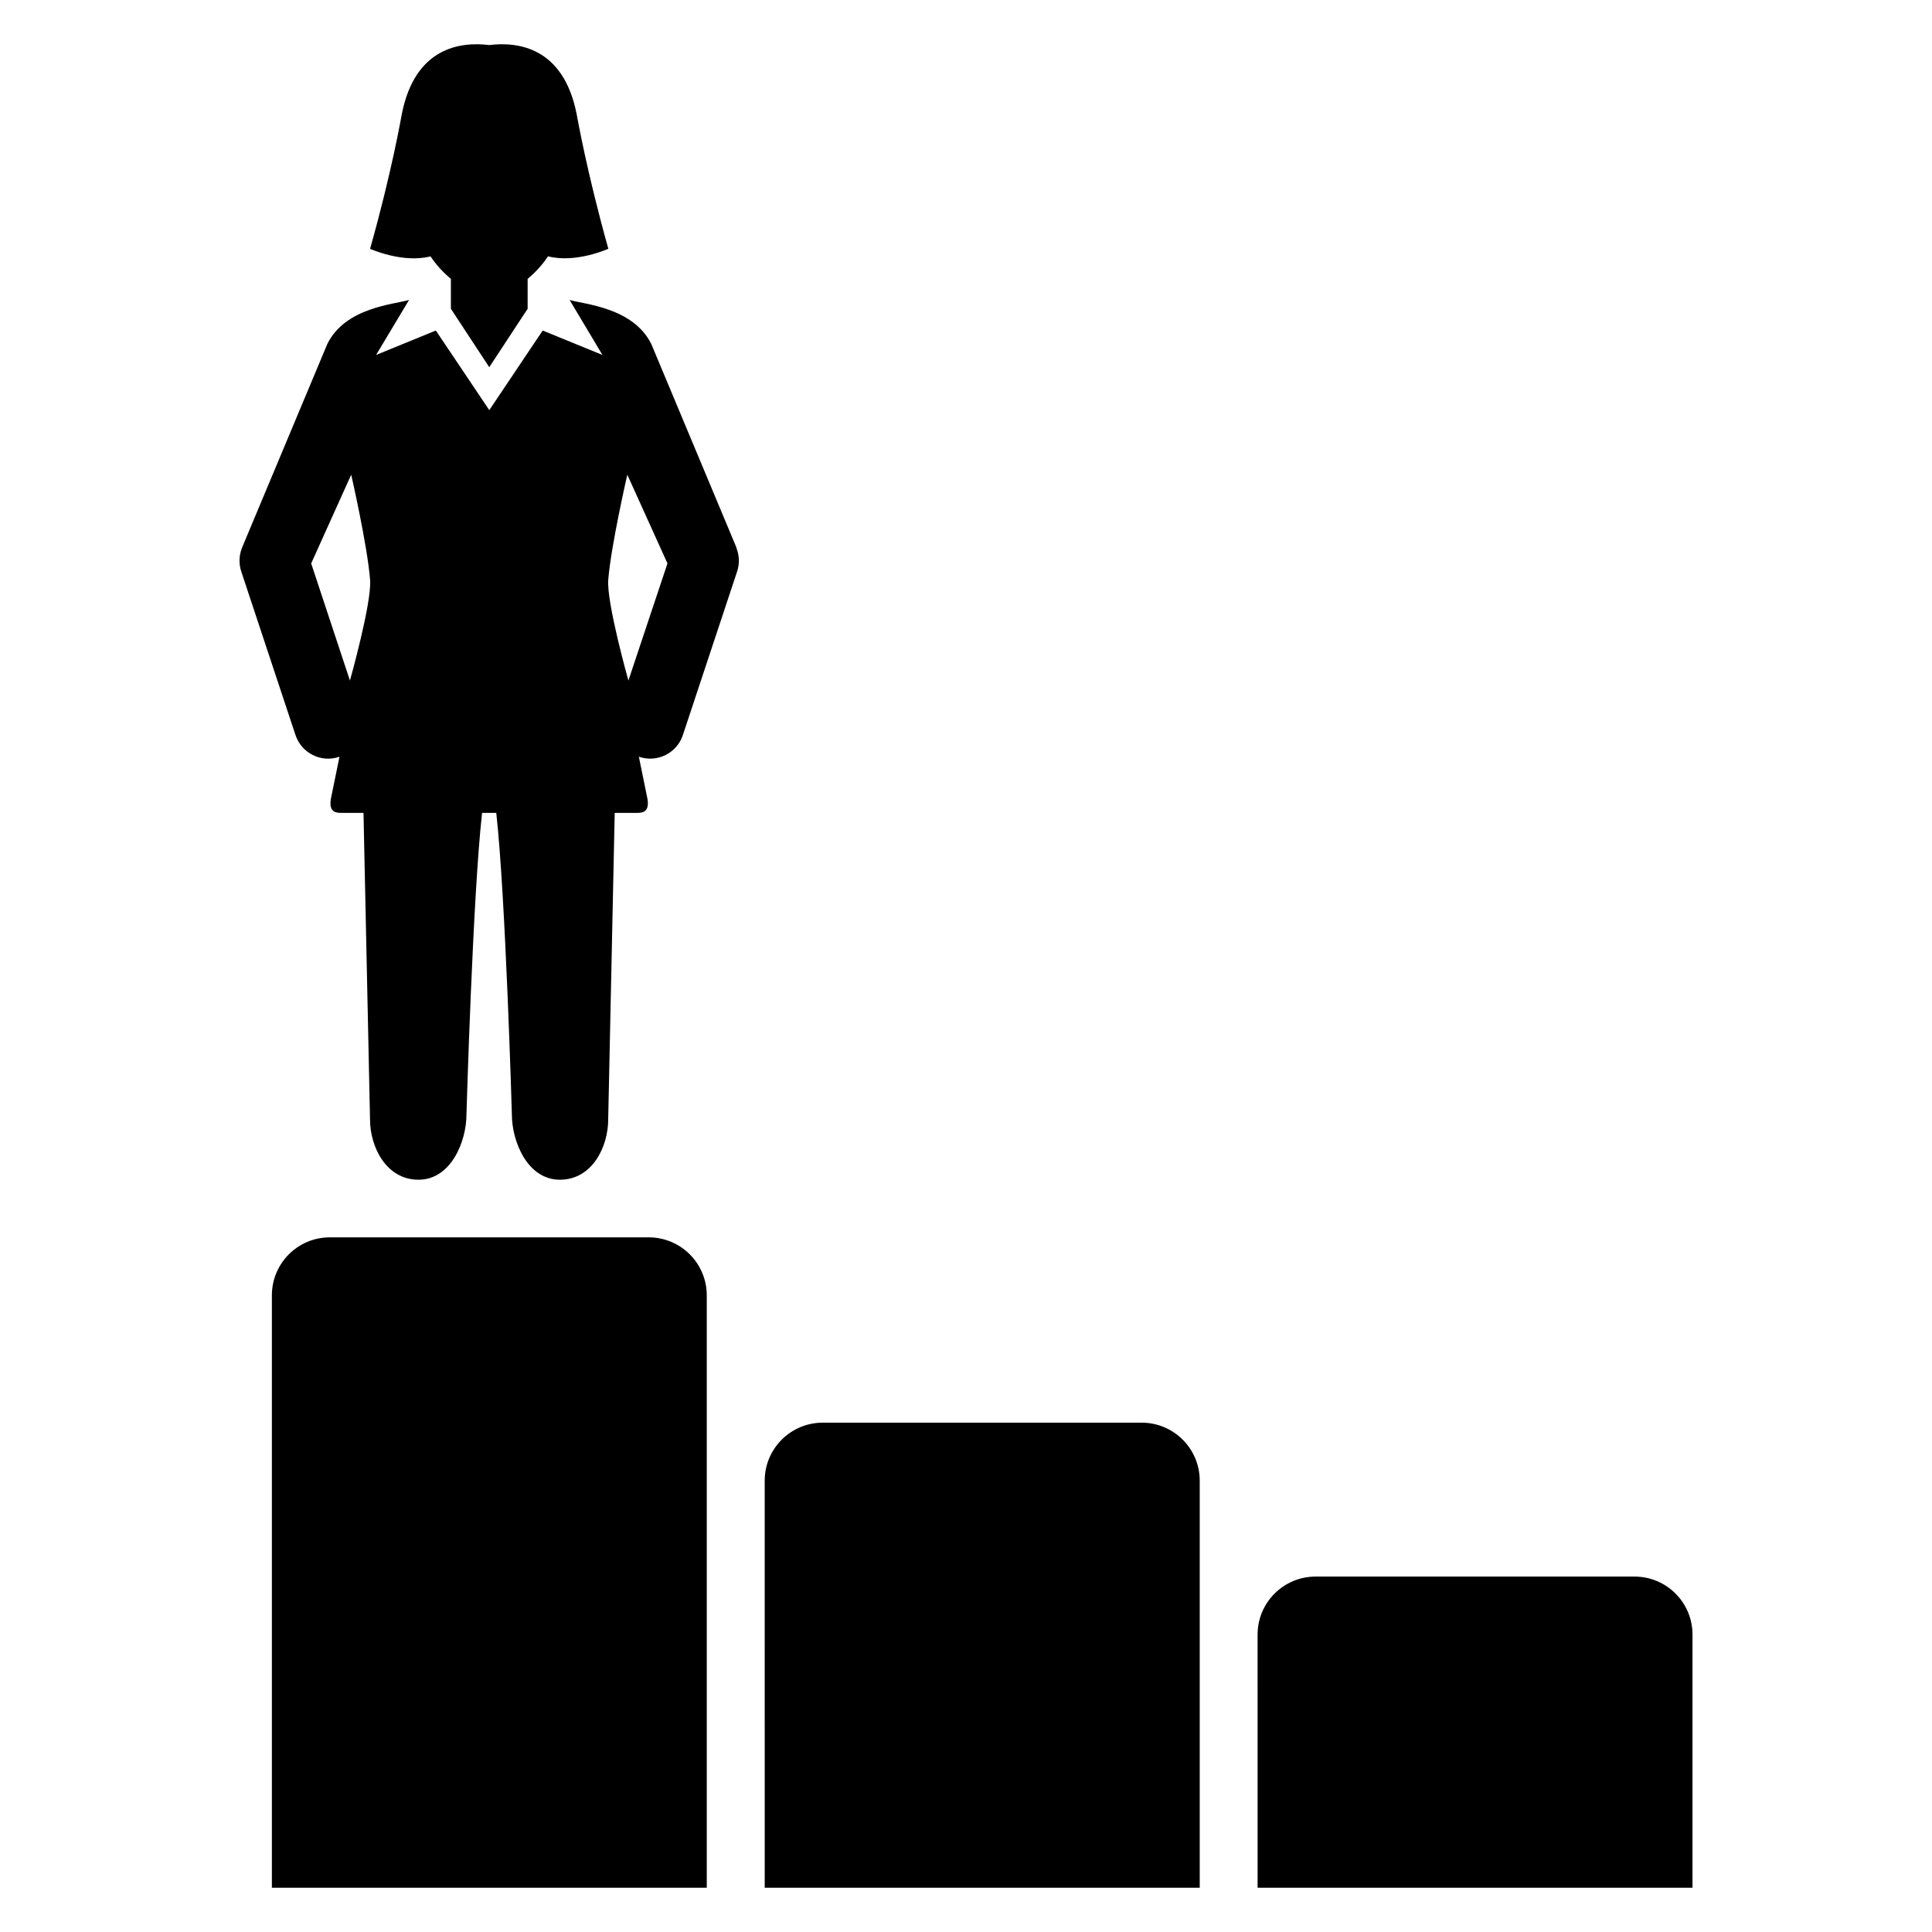
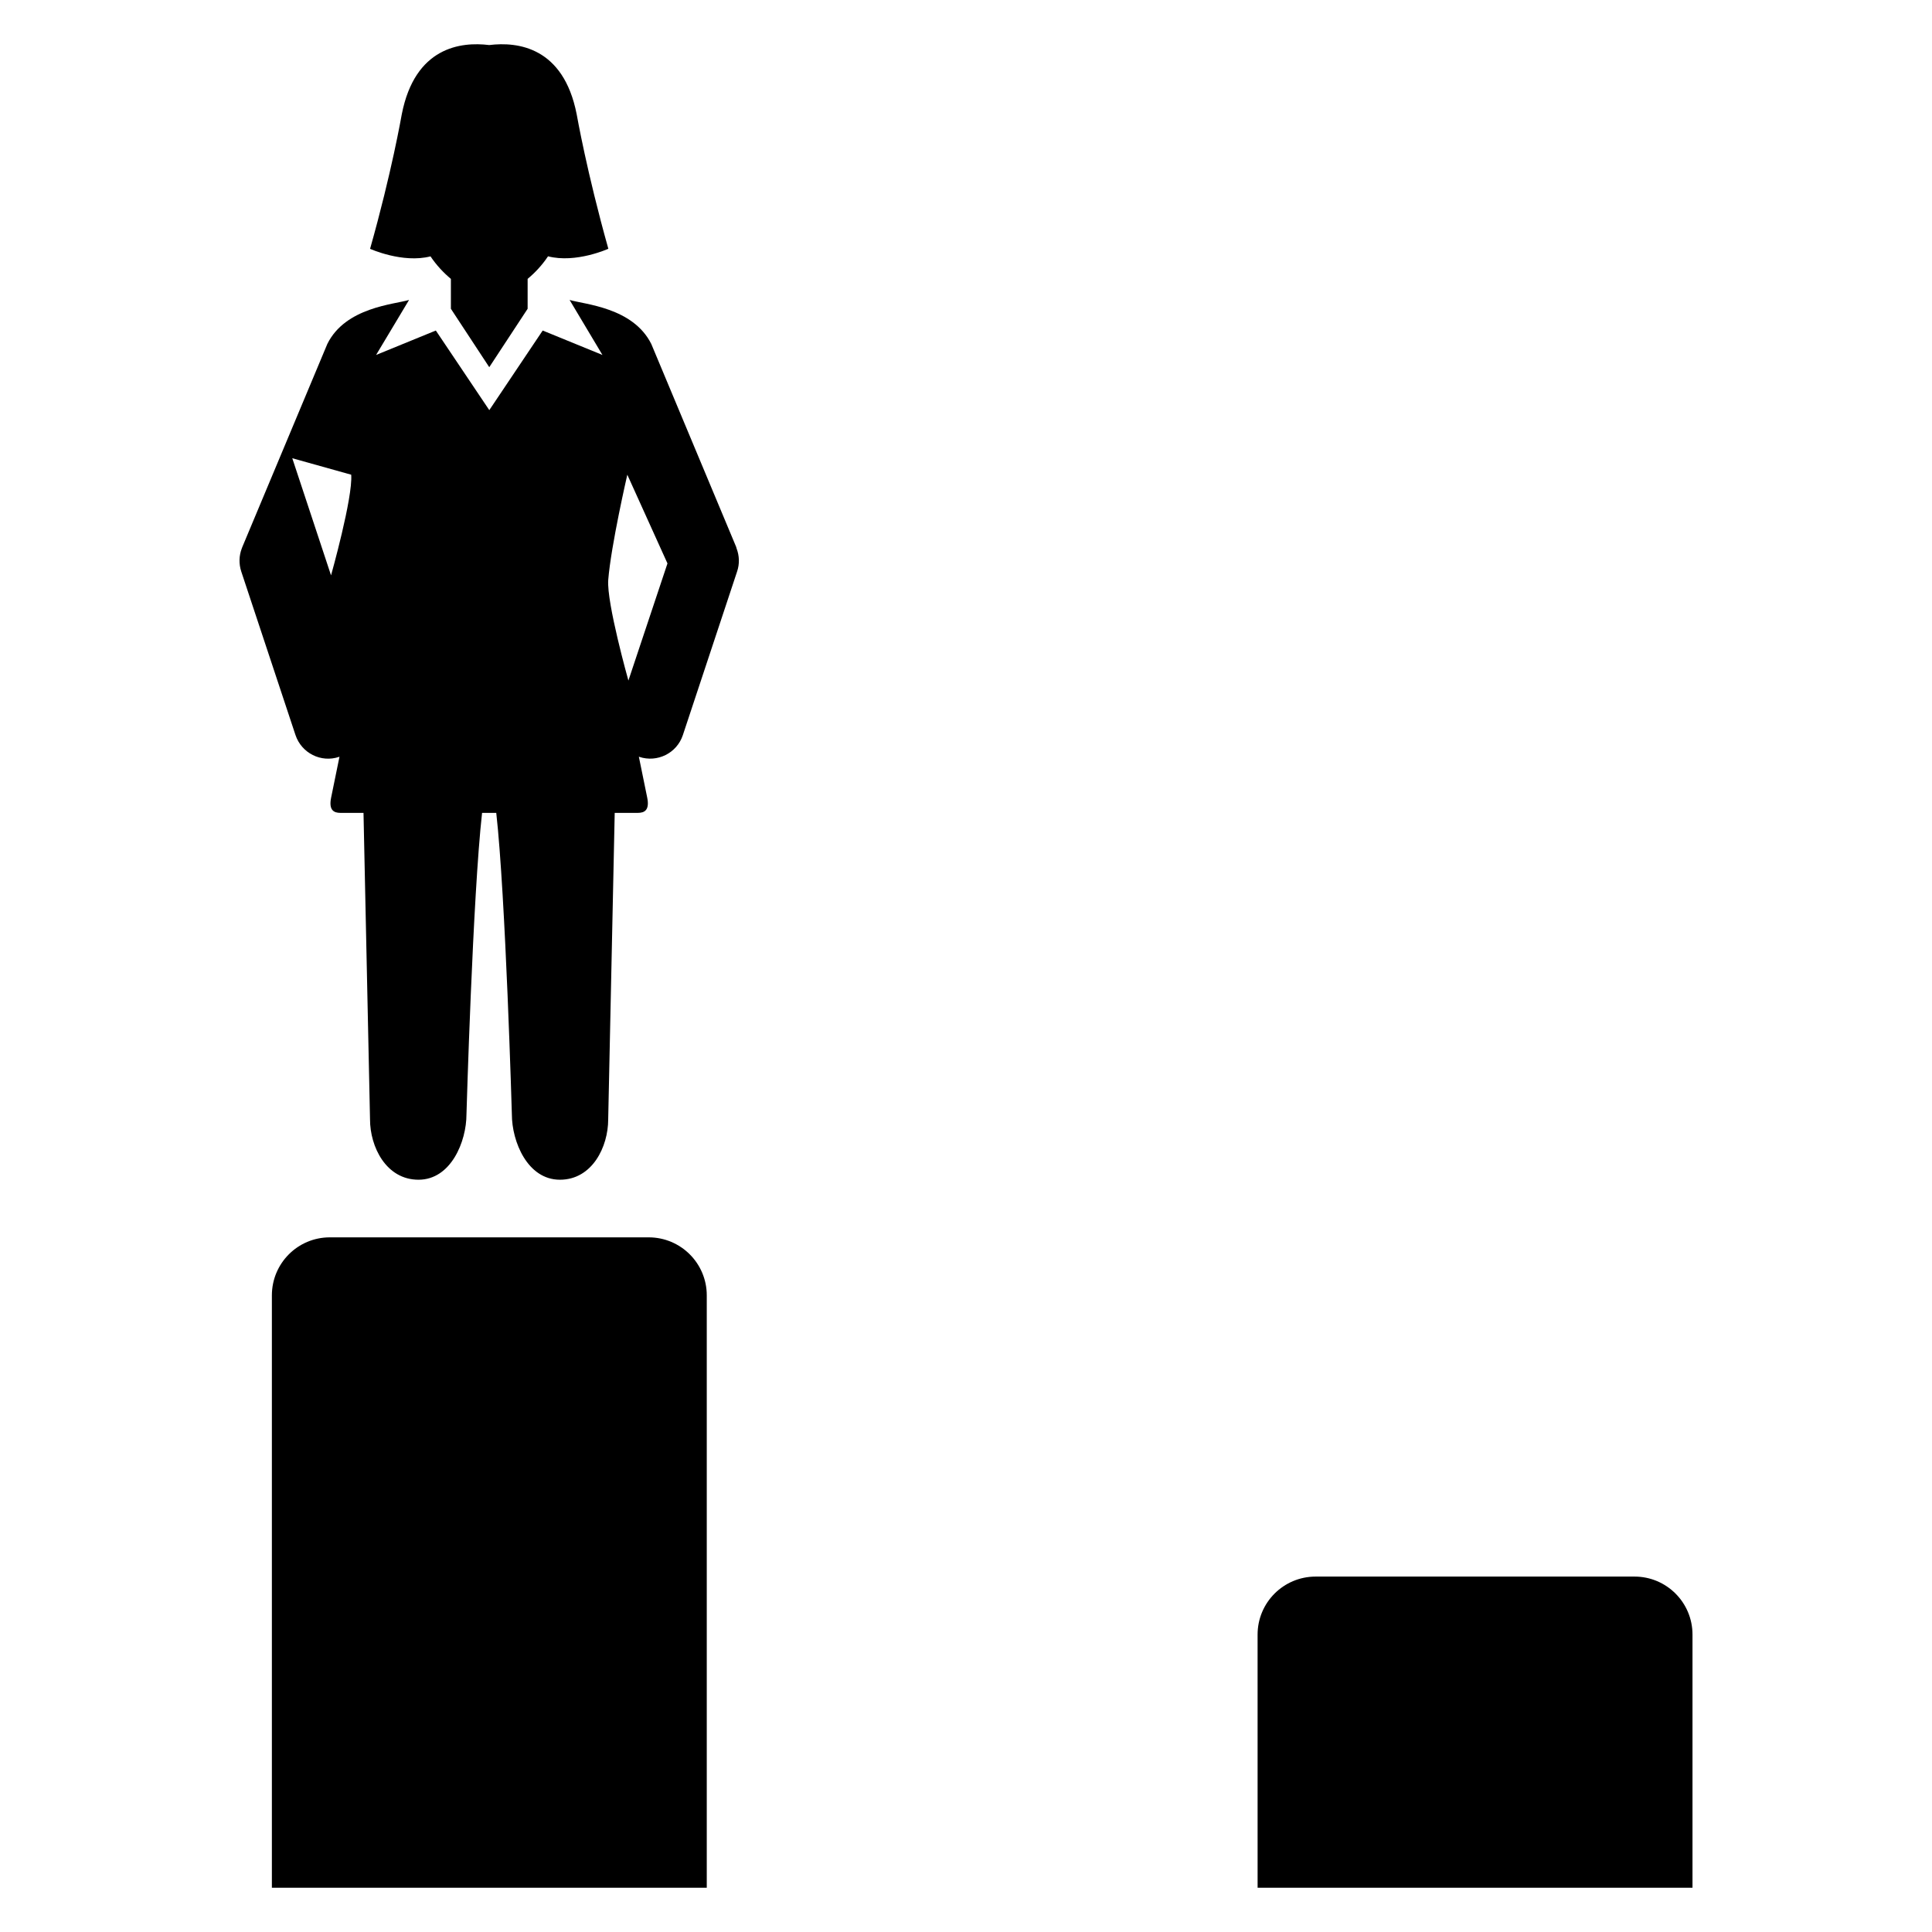
<svg xmlns="http://www.w3.org/2000/svg" fill="#000000" width="800px" height="800px" version="1.1" viewBox="144 144 512 512">
  <g>
    <path d="m258.09 211.94c1.586 2.363 3.434 4.32 5.402 5.969v7.922l10.168 15.48 10.168-15.48v-7.922c1.969-1.648 3.816-3.602 5.406-5.984 7.391 1.91 15.984-2 15.984-2-5.711-20.336-8.277-35.07-8.398-35.68-3.496-17.77-15.617-19.238-23.176-18.305-7.543-0.934-19.664 0.535-23.16 18.305-0.121 0.609-2.656 15.344-8.41 35.695 0 0 8.625 3.906 16.016 2z" />
-     <path d="m233.85 344.58c0.062 0 0.09-0.031 0.121-0.062-0.93 4.519-1.848 9.055-2.215 10.84-0.688 3.344 0.719 4.062 2.441 4.062h6.137l1.727 81.25c0 7.191 4.231 15.969 12.855 15.969 8.594 0 12.703-10.121 12.703-17.312 0 0 1.664-57.906 4.137-79.906h1.879 1.879c2.473 22 4.137 79.906 4.137 79.906 0 7.191 4.121 17.312 12.734 17.312 8.594 0 12.793-8.777 12.793-15.969l1.727-81.25h6.137c1.754 0 3.16-0.719 2.473-4.062-0.352-1.785-1.281-6.32-2.215-10.84 0.062 0.031 0.09 0.062 0.121 0.062 4.777 1.586 9.953-0.977 11.543-5.769l14.367-43.328c0.719-2.09 0.594-4.231-0.121-6.121l-0.125-0.441-22.488-53.77c-4.856-9.711-17.711-10.473-21.648-11.664l8.703 14.578-15.832-6.473-14.152 21.098-14.168-21.098-15.832 6.473 8.734-14.578c-3.941 1.188-16.84 1.938-21.648 11.645l-22.52 53.789-0.168 0.441c-0.719 1.895-0.809 4.047-0.121 6.121l14.367 43.328c1.617 4.793 6.777 7.375 11.539 5.769zm76.395-74.777 10.641 23.512-10.352 31.039s-5.816-20.656-5.344-26.672c0.734-9.176 5.055-27.879 5.055-27.879zm-73.172 0s4.289 18.719 5.008 27.879c0.473 6.031-5.344 26.672-5.344 26.672l-10.273-31.039z" />
+     <path d="m233.85 344.58c0.062 0 0.09-0.031 0.121-0.062-0.93 4.519-1.848 9.055-2.215 10.84-0.688 3.344 0.719 4.062 2.441 4.062h6.137l1.727 81.25c0 7.191 4.231 15.969 12.855 15.969 8.594 0 12.703-10.121 12.703-17.312 0 0 1.664-57.906 4.137-79.906h1.879 1.879c2.473 22 4.137 79.906 4.137 79.906 0 7.191 4.121 17.312 12.734 17.312 8.594 0 12.793-8.777 12.793-15.969l1.727-81.25h6.137c1.754 0 3.16-0.719 2.473-4.062-0.352-1.785-1.281-6.32-2.215-10.84 0.062 0.031 0.09 0.062 0.121 0.062 4.777 1.586 9.953-0.977 11.543-5.769l14.367-43.328c0.719-2.09 0.594-4.231-0.121-6.121l-0.125-0.441-22.488-53.77c-4.856-9.711-17.711-10.473-21.648-11.664l8.703 14.578-15.832-6.473-14.152 21.098-14.168-21.098-15.832 6.473 8.734-14.578c-3.941 1.188-16.84 1.938-21.648 11.645l-22.52 53.789-0.168 0.441c-0.719 1.895-0.809 4.047-0.121 6.121l14.367 43.328c1.617 4.793 6.777 7.375 11.539 5.769zm76.395-74.777 10.641 23.512-10.352 31.039s-5.816-20.656-5.344-26.672c0.734-9.176 5.055-27.879 5.055-27.879zm-73.172 0c0.473 6.031-5.344 26.672-5.344 26.672l-10.273-31.039z" />
    <path d="m315.91 471.91h-84.5c-8.504 0-15.359 6.887-15.359 15.375v156.99h115.25v-156.99c0-8.488-6.887-15.375-15.391-15.375z" />
-     <path d="m446.55 521.02h-84.504c-8.504 0-15.391 6.887-15.391 15.375l0.004 107.88h115.28v-107.88c0-8.488-6.902-15.375-15.391-15.375z" />
    <path d="m577.17 561.81h-84.504c-8.504 0-15.391 6.871-15.391 15.375l0.004 67.082h115.25v-67.098c0-8.488-6.887-15.359-15.359-15.359z" />
  </g>
</svg>